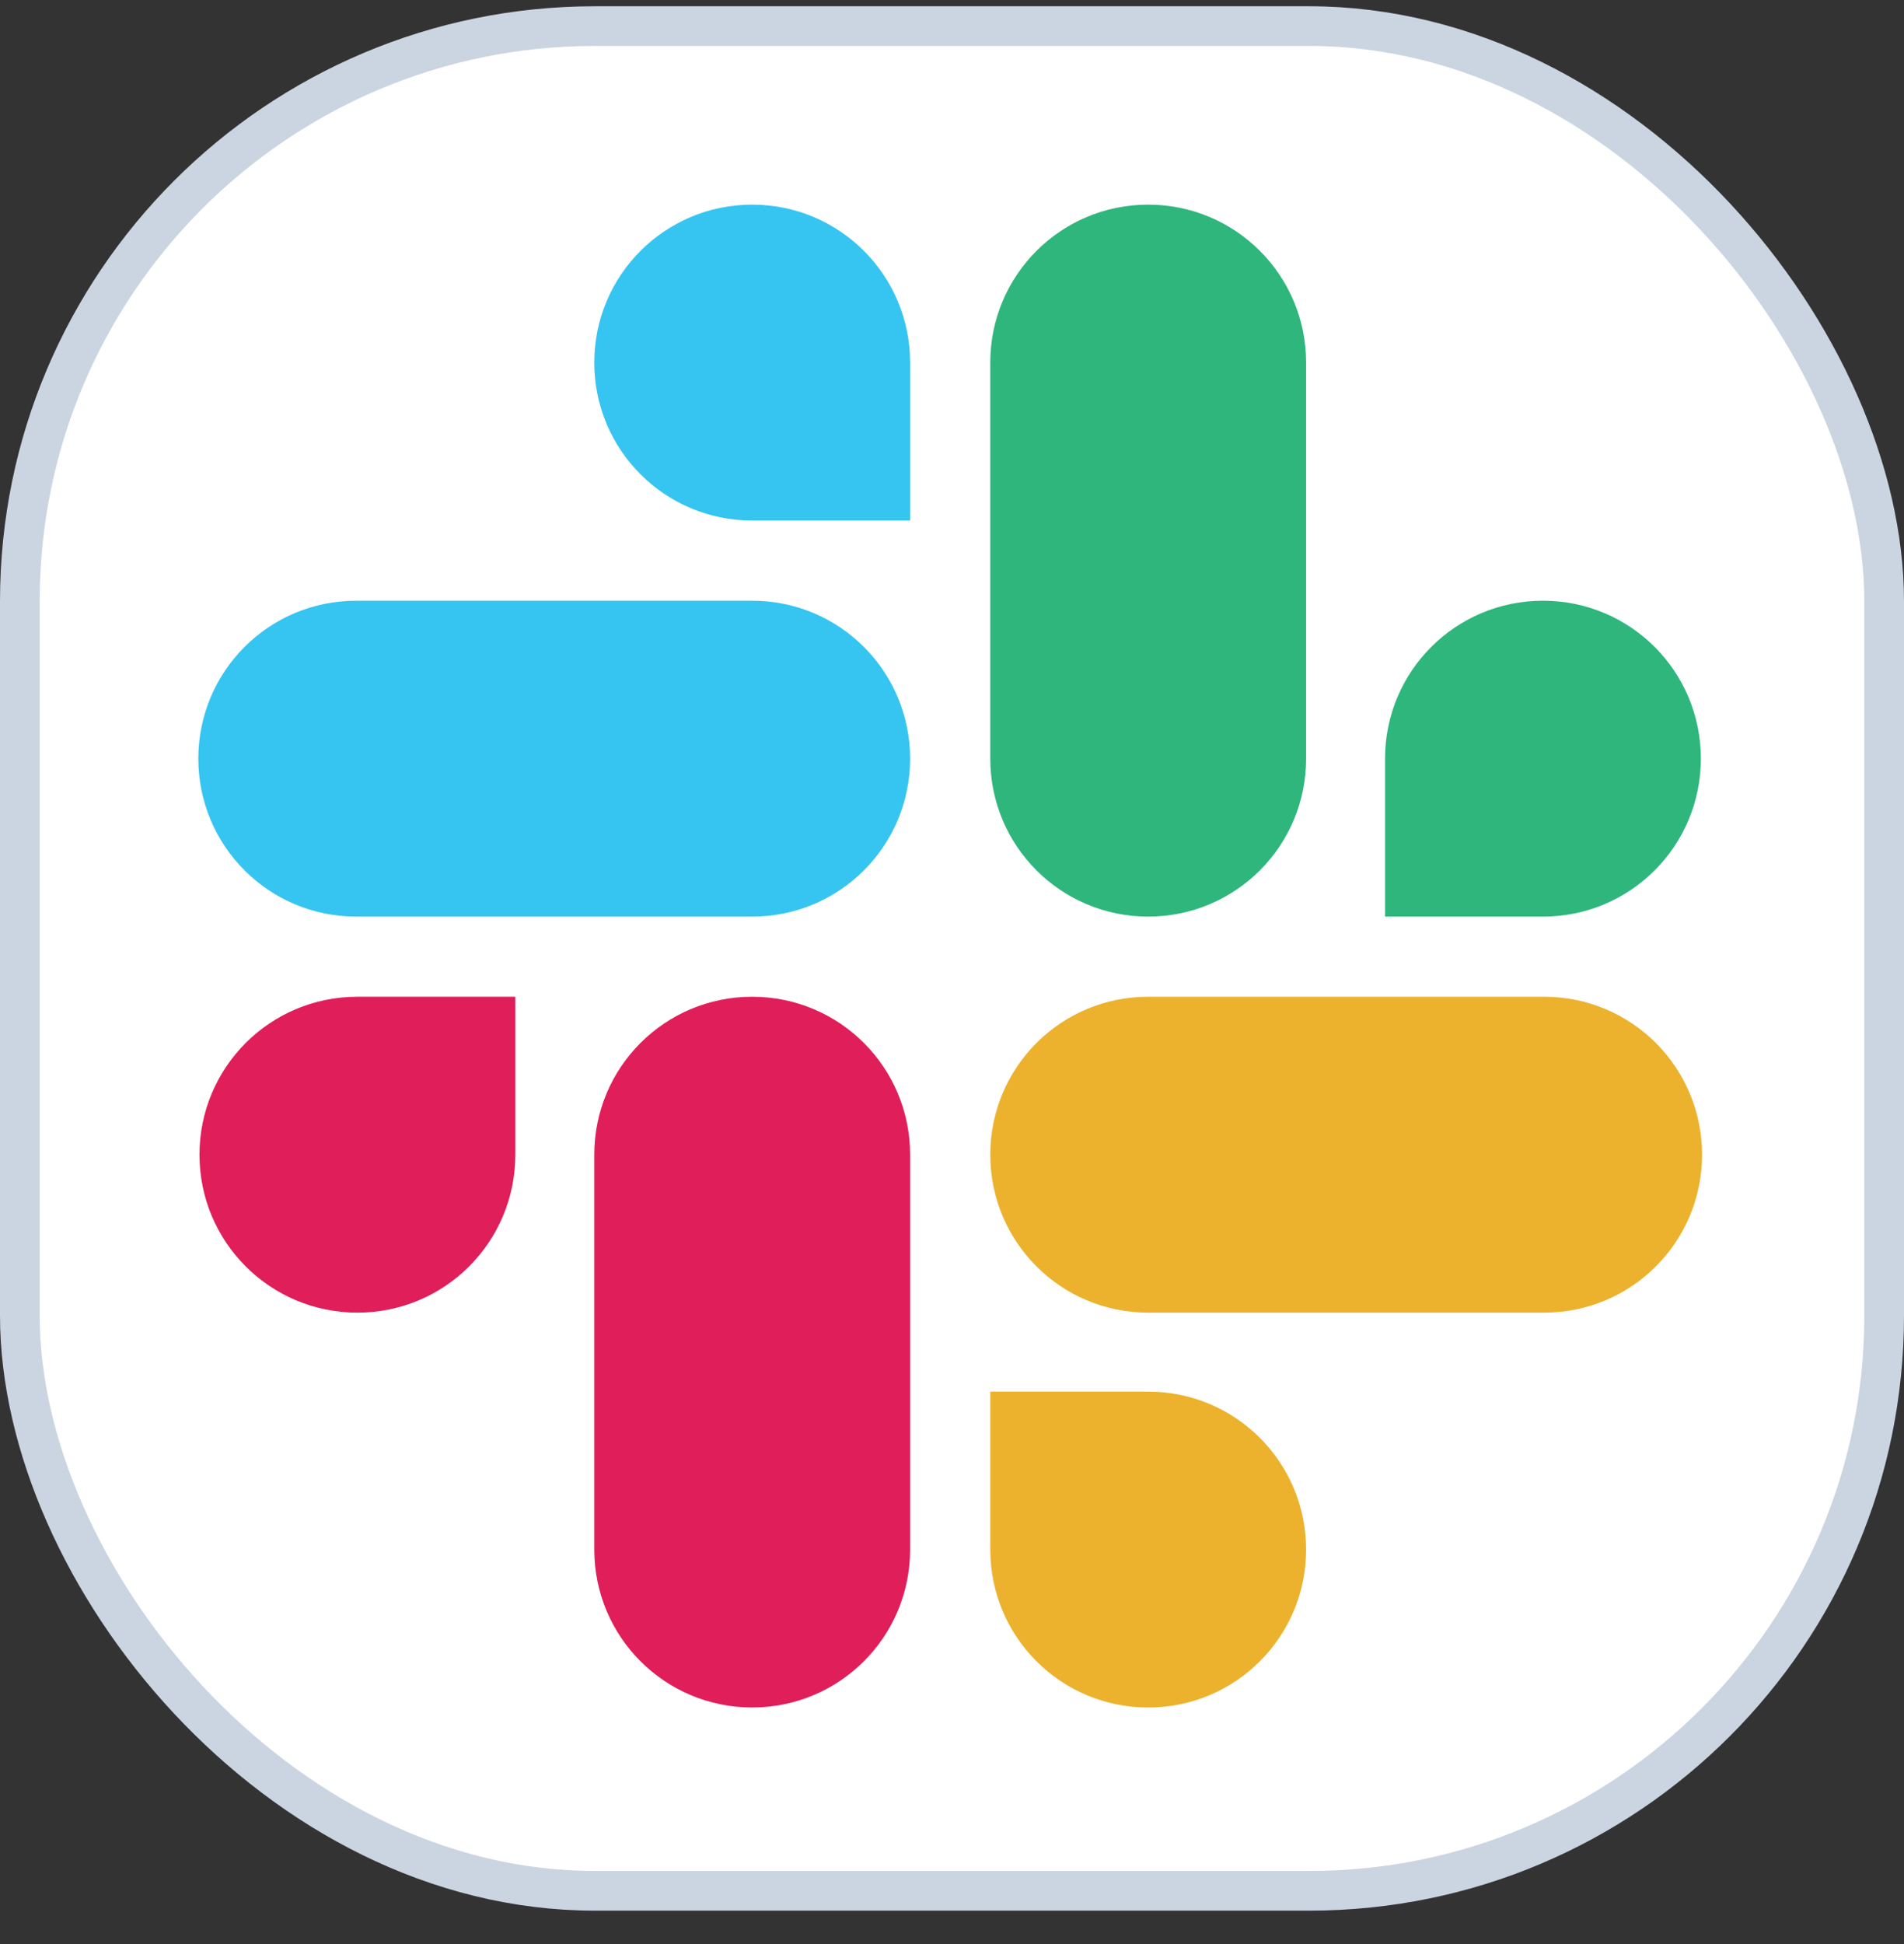
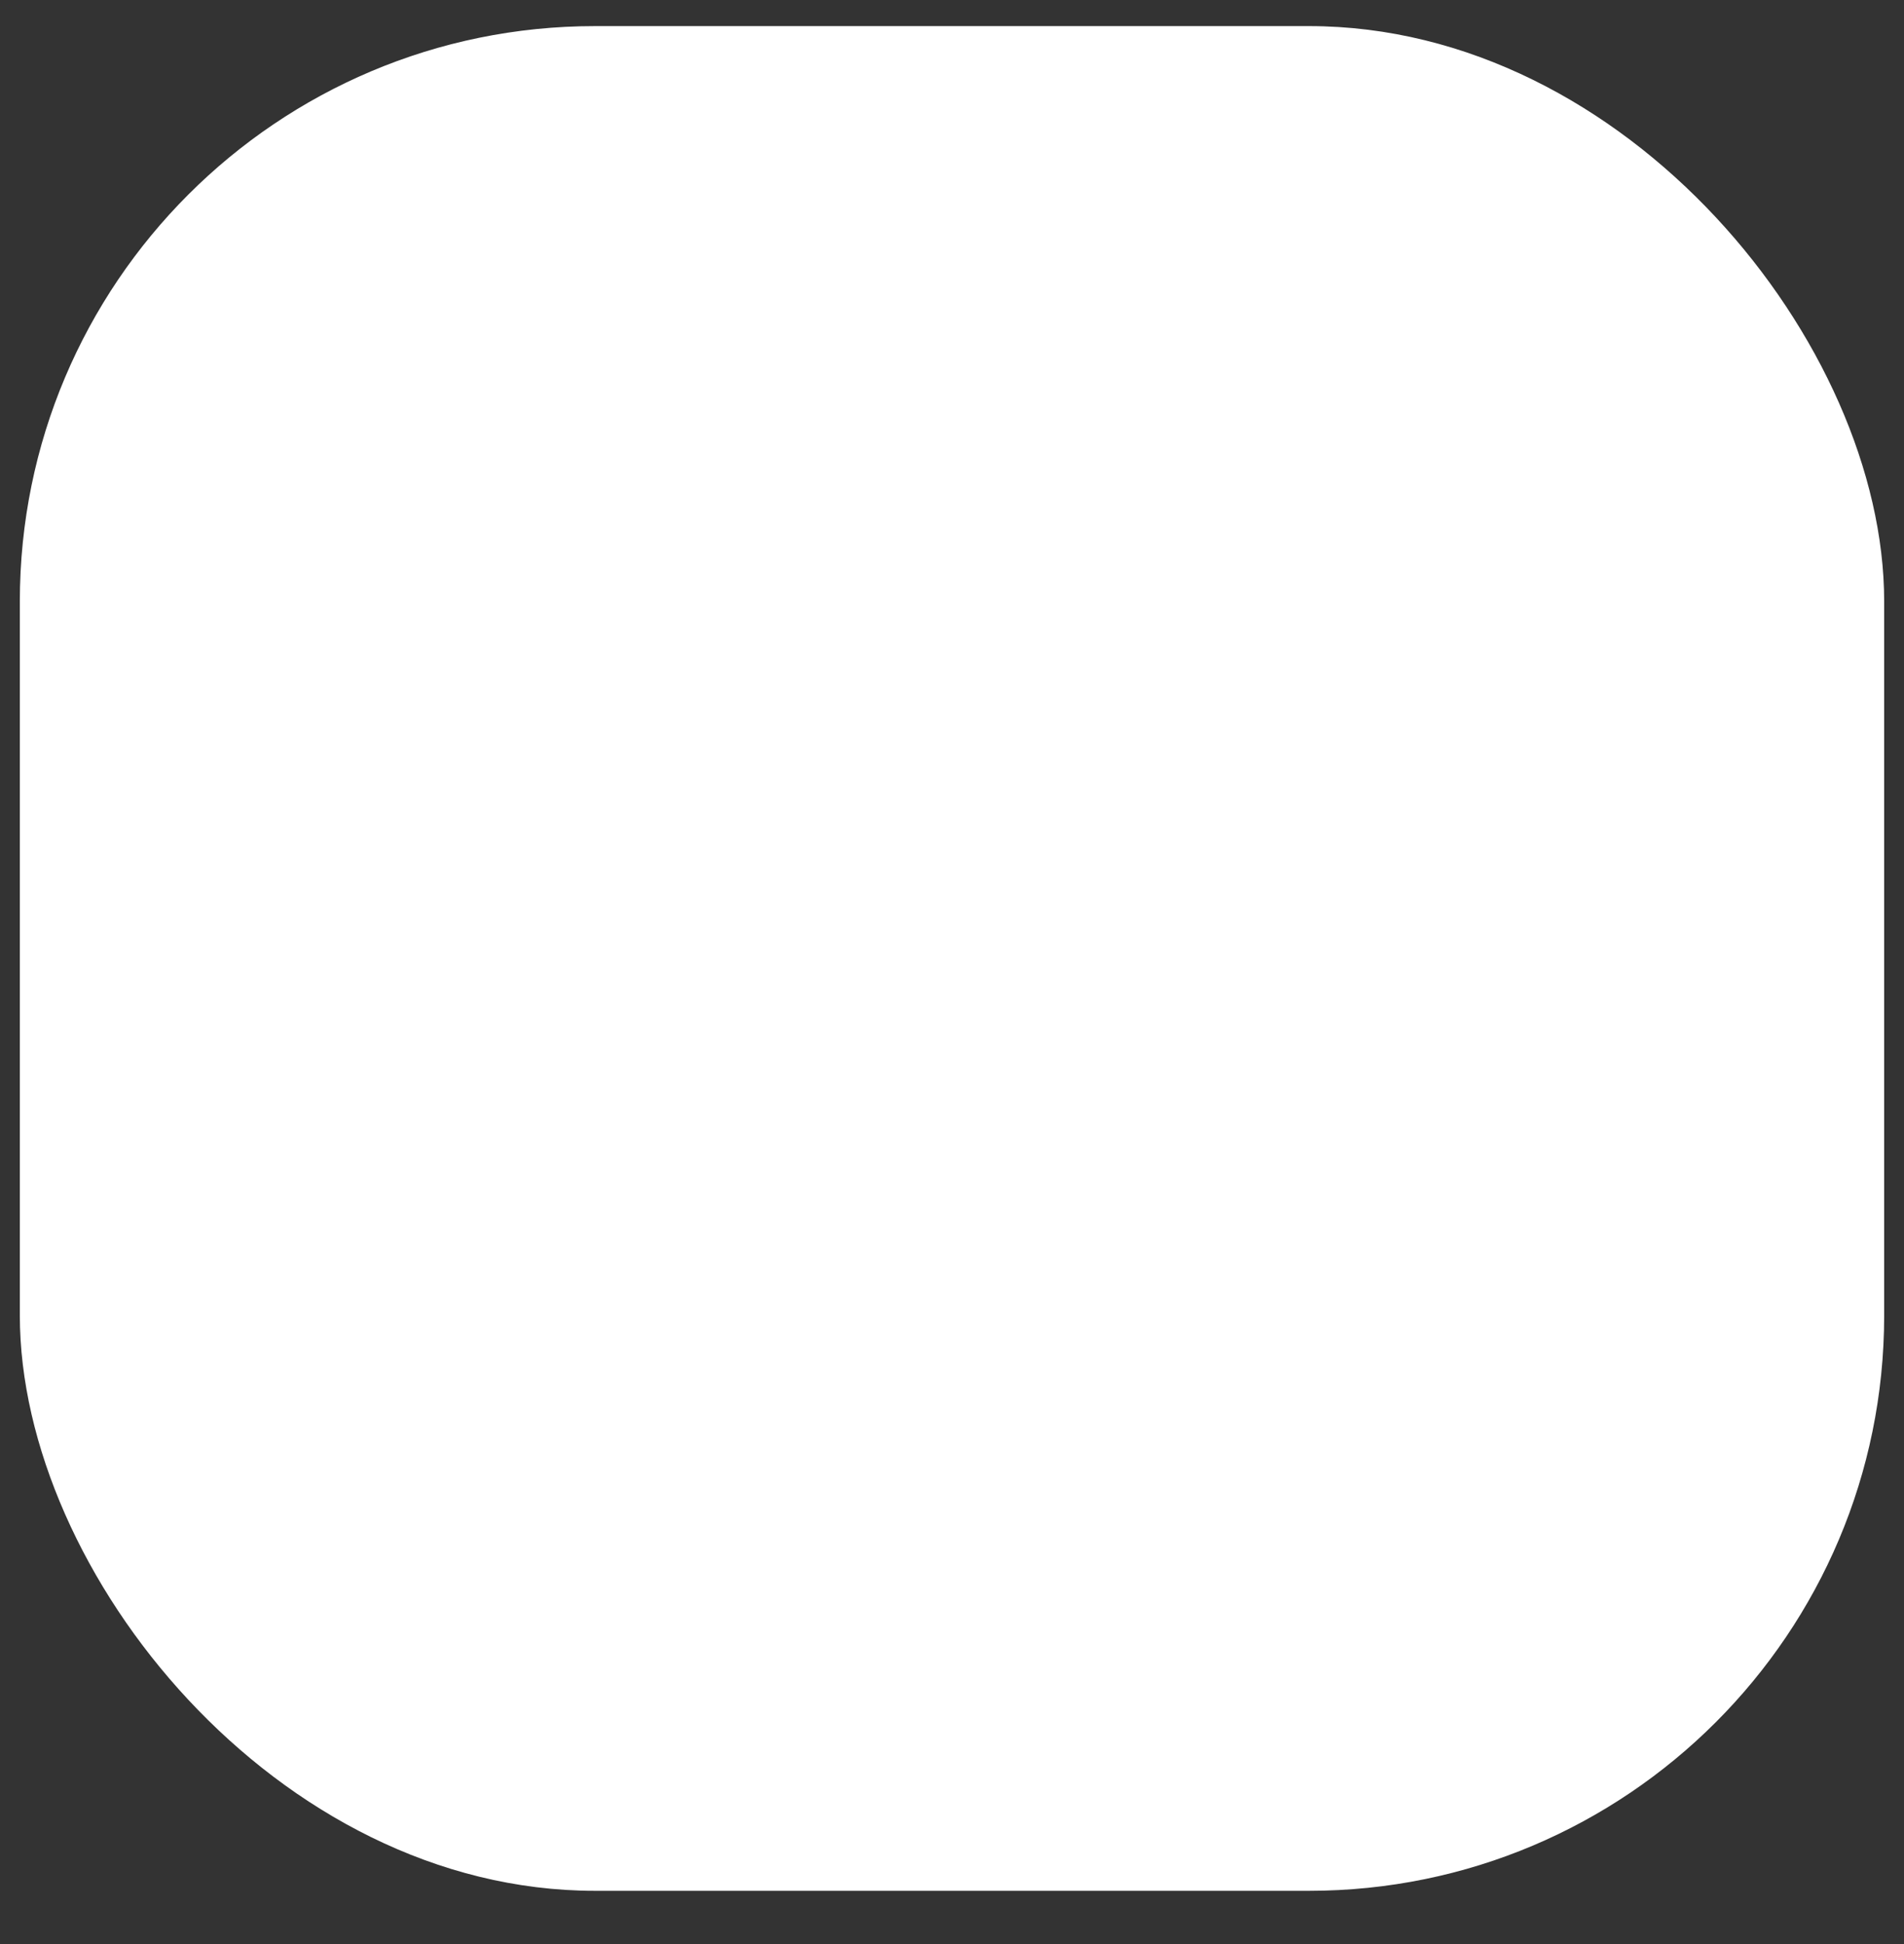
<svg xmlns="http://www.w3.org/2000/svg" width="48" height="49" viewBox="0 0 48 49" fill="none">
  <rect x="0" y="0" width="48" height="49" fill="#333333" stroke="none" />
  <rect x="0.5" y="0.658" width="47" height="47" rx="14.5" fill="white" />
-   <rect x="0.5" y="0.658" width="47" height="47" rx="14.5" stroke="#CBD5E1" />
  <g clip-path="url(#clip0_662_251)">
    <path d="M12.991 29.104C12.991 31.306 11.212 33.085 9.01 33.085C6.809 33.085 5.029 31.306 5.029 29.104C5.029 26.902 6.809 25.123 9.01 25.123H12.991V29.104ZM14.982 29.104C14.982 26.902 16.761 25.123 18.963 25.123C21.164 25.123 22.944 26.902 22.944 29.104V39.056C22.944 41.258 21.164 43.037 18.963 43.037C16.761 43.037 14.982 41.258 14.982 39.056V29.104Z" fill="#E01E5A" />
    <path d="M18.963 13.12C16.762 13.12 14.982 11.341 14.982 9.139C14.982 6.938 16.762 5.158 18.963 5.158C21.165 5.158 22.944 6.938 22.944 9.139V13.12H18.963ZM18.963 15.141C21.165 15.141 22.944 16.92 22.944 19.122C22.944 21.323 21.165 23.103 18.963 23.103H8.981C6.779 23.103 5 21.323 5 19.122C5 16.92 6.779 15.141 8.981 15.141H18.963Z" fill="#36C5F0" />
-     <path d="M34.917 19.122C34.917 16.92 36.697 15.141 38.898 15.141C41.1 15.141 42.879 16.92 42.879 19.122C42.879 21.323 41.1 23.103 38.898 23.103H34.917V19.122ZM32.927 19.122C32.927 21.323 31.147 23.103 28.946 23.103C26.744 23.103 24.965 21.323 24.965 19.122V9.139C24.965 6.938 26.744 5.158 28.946 5.158C31.147 5.158 32.927 6.938 32.927 9.139V19.122Z" fill="#2EB67D" />
    <path d="M28.946 35.076C31.147 35.076 32.927 36.855 32.927 39.057C32.927 41.258 31.147 43.038 28.946 43.038C26.744 43.038 24.965 41.258 24.965 39.057V35.076H28.946ZM28.946 33.085C26.744 33.085 24.965 31.306 24.965 29.104C24.965 26.903 26.744 25.123 28.946 25.123H38.928C41.13 25.123 42.909 26.903 42.909 29.104C42.909 31.306 41.13 33.085 38.928 33.085H28.946Z" fill="#ECB22E" />
  </g>
  <defs>
    <clipPath id="clip0_662_251">
-       <rect width="38" height="38" fill="white" transform="translate(5 5.158)" />
-     </clipPath>
+       </clipPath>
  </defs>
</svg>